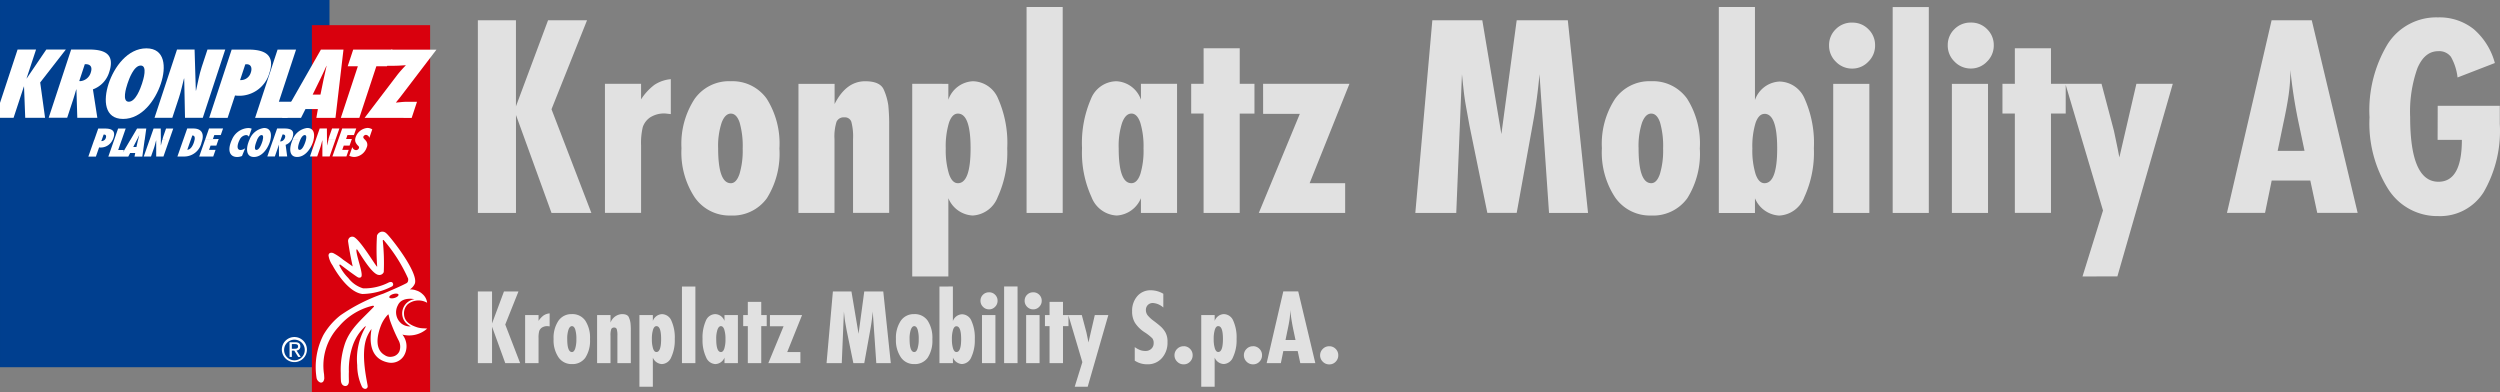
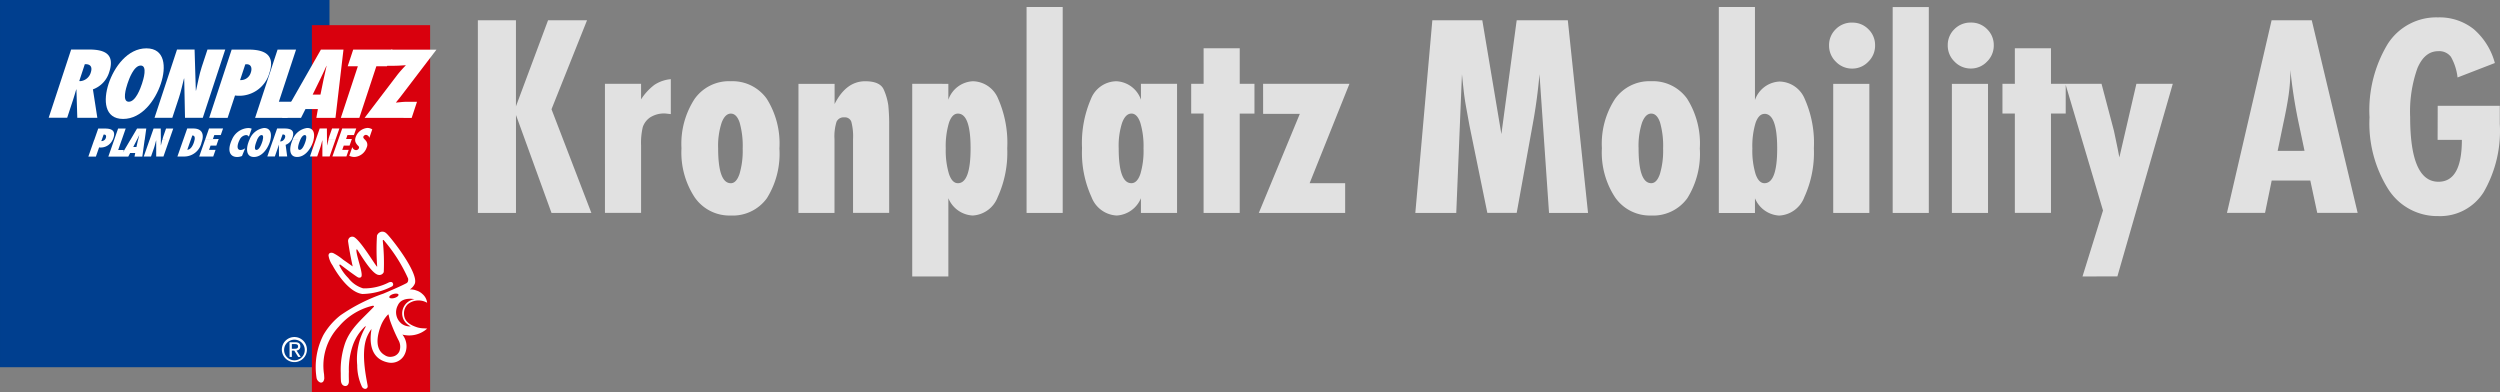
<svg xmlns="http://www.w3.org/2000/svg" width="256" height="40.179" viewBox="0 0 256 40.179">
  <rect x="0" y="0" width="256" height="40.179" fill="#808080" stroke="none" />
  <g id="Logo-Kronplatz-Mobility-AG-white" transform="translate(-456 -10368.199)">
    <g id="Gruppe_496" data-name="Gruppe 496" transform="translate(-647.536 6199.789)">
      <g id="Gruppe_495" data-name="Gruppe 495" transform="translate(3 -132.59)">
        <g id="Gruppe_494" data-name="Gruppe 494" transform="translate(0 0.221)">
          <path id="Pfad_1030" data-name="Pfad 1030" d="M1.612-20.743h3.9v8.813L8.8-20.743h3.992L9.153-11.634,13.235-1.017H9.153L5.516-11.043V-1.017h-3.9Zm13.013,6.506h3.7v1.592A5.73,5.73,0,0,1,19.7-14.138a3.655,3.655,0,0,1,1.671-.576v3.578l-.531-.059a2.644,2.644,0,0,0-1.612.414,1.973,1.973,0,0,0-.725.961,7,7,0,0,0-.177,1.91V-1.02h-3.7ZM27.491-14.5a4.3,4.3,0,0,1,3.7,1.789,8.573,8.573,0,0,1,1.3,5.1A8.564,8.564,0,0,1,31.2-2.51,4.316,4.316,0,0,1,27.491-.751,4.32,4.32,0,0,1,23.824-2.6a8.341,8.341,0,0,1-1.362-5.042,8.408,8.408,0,0,1,1.331-5.028,4.311,4.311,0,0,1,3.7-1.833Zm.03,3.312q-.591,0-.947.932a7.623,7.623,0,0,0-.357,2.617q0,3.581,1.3,3.581.562,0,.887-.947a8.291,8.291,0,0,0,.326-2.6,8.741,8.741,0,0,0-.311-2.661q-.31-.919-.9-.919Zm6.921-3.047h3.7v2.07Q39.321-14.5,41.273-14.5q1.538,0,1.91.872a6.023,6.023,0,0,1,.458,1.592,19.488,19.488,0,0,1,.089,2.173v8.842h-3.7V-8.559a5.83,5.83,0,0,0-.177-1.8.691.691,0,0,0-.71-.444.8.8,0,0,0-.8.444,5.041,5.041,0,0,0-.212,1.8v7.541H34.439Zm15.349,0v1.627A2.8,2.8,0,0,1,52.3-14.5a2.852,2.852,0,0,1,2.588,1.789,11.185,11.185,0,0,1,.932,5.072,10.94,10.94,0,0,1-.976,5A2.911,2.911,0,0,1,52.275-.751a2.855,2.855,0,0,1-2.484-1.774V5.489h-3.7V-14.237Zm.976,3.047q-.591,0-.917.947a8.411,8.411,0,0,0-.326,2.632,8.315,8.315,0,0,0,.326,2.588q.326.961.917.961,1.3,0,1.3-3.578,0-3.549-1.3-3.549ZM57.8-22.1h3.7V-1.017H57.8Zm11.71,7.863h3.7v13.22h-3.7V-2.525A2.855,2.855,0,0,1,67.028-.751a2.91,2.91,0,0,1-2.573-1.878,10.922,10.922,0,0,1-.976-5.013,11.354,11.354,0,0,1,.917-5.057A2.842,2.842,0,0,1,67-14.5a2.8,2.8,0,0,1,2.514,1.893Zm-.976,3.047q-.591,0-.947.932a7.623,7.623,0,0,0-.354,2.618q0,3.578,1.3,3.578.591,0,.917-.932a8.266,8.266,0,0,0,.326-2.618,8.412,8.412,0,0,0-.326-2.632q-.324-.947-.915-.947Zm7.394-6.685h3.7v3.638h1.508v3.047H79.627V-1.018h-3.7V-11.192H74.657v-3.045H75.93Zm6.092,3.638h8.842L86.785-4.061h3.638v3.047H81.58l4.2-10.143H82.023Zm17.33-6.506h5.117l1.954,11.653,1.567-11.652h5.235l2.07,19.725H111.3l-.976-14.2q-.207,2.334-.591,4.554l-1.744,9.641h-3.006L103.15-9.976l-.295-1.628q-.148-.8-.222-1.346t-.25-2.263L101.8-1.017H97.608Zm22.39,6.241a4.3,4.3,0,0,1,3.7,1.789,8.573,8.573,0,0,1,1.3,5.1,8.564,8.564,0,0,1-1.286,5.1A4.316,4.316,0,0,1,121.74-.751,4.32,4.32,0,0,1,118.072-2.6a8.34,8.34,0,0,1-1.36-5.042,8.408,8.408,0,0,1,1.331-5.028,4.311,4.311,0,0,1,3.7-1.833Zm.03,3.312q-.591,0-.947.932a7.623,7.623,0,0,0-.354,2.618q0,3.578,1.3,3.578.562,0,.887-.947a8.291,8.291,0,0,0,.326-2.6,8.741,8.741,0,0,0-.311-2.661q-.312-.916-.9-.916ZM132.387-22.1v9.523A2.8,2.8,0,0,1,134.9-14.47a2.852,2.852,0,0,1,2.588,1.789,11.1,11.1,0,0,1,.932,5.042,10.94,10.94,0,0,1-.976,5,2.911,2.911,0,0,1-2.573,1.893,2.855,2.855,0,0,1-2.484-1.774v1.508h-3.7V-22.1Zm.976,10.942q-.591,0-.917.932a8.267,8.267,0,0,0-.326,2.618,8.291,8.291,0,0,0,.326,2.6q.326.947.917.947,1.3,0,1.3-3.554t-1.3-3.548Zm7.038-3.077h3.7V-1.017h-3.7Zm1.951-6.269a2.254,2.254,0,0,1,1.656.68,2.254,2.254,0,0,1,.68,1.656,2.278,2.278,0,0,1-.7,1.671,2.244,2.244,0,0,1-1.642.7,2.278,2.278,0,0,1-1.671-.7,2.278,2.278,0,0,1-.7-1.671,2.254,2.254,0,0,1,.68-1.656,2.289,2.289,0,0,1,1.687-.684Zm4.138-1.592h3.7V-1.017h-3.7Zm6.062,7.866h3.7V-1.017h-3.7Zm1.955-6.279a2.254,2.254,0,0,1,1.656.68,2.254,2.254,0,0,1,.678,1.654,2.278,2.278,0,0,1-.7,1.671,2.244,2.244,0,0,1-1.642.7,2.278,2.278,0,0,1-1.671-.7,2.278,2.278,0,0,1-.7-1.671,2.254,2.254,0,0,1,.68-1.656,2.289,2.289,0,0,1,1.688-.678ZM159-17.877h3.7v3.638h1.508v3.047H162.7V-1.02H159V-11.193H157.73v-3.044H159Zm5.175,3.638h3.7l1.273,4.82.377,1.8.177.918,1.745-7.541h3.727L169.5,5.481l-3.573.01,2.1-6.755Zm21.117-6.506h4.111l4.7,19.725h-4.138l-.71-3.312H185.3l-.68,3.312h-3.9Zm3.371,13.37-.65-3.077a51.831,51.831,0,0,1-.8-5.2,17.868,17.868,0,0,1-.177,2.558q-.177,1.228-.562,3l-.562,2.721ZM202.3-11.988h6.358v1.863a12.521,12.521,0,0,1-1.642,6.964,5.271,5.271,0,0,1-4.658,2.469,5.954,5.954,0,0,1-5.117-2.75,12.627,12.627,0,0,1-1.923-7.364,13.145,13.145,0,0,1,1.863-7.512,5.9,5.9,0,0,1,5.145-2.721,5.639,5.639,0,0,1,3.638,1.183,6.923,6.923,0,0,1,2.188,3.49l-3.82,1.479a5.511,5.511,0,0,0-.68-2.115,1.493,1.493,0,0,0-1.3-.576q-1.39,0-2.13,1.745a13.278,13.278,0,0,0-.743,5q0,6.625,2.9,6.625,2.395,0,2.395-4.288h-2.484Z" transform="translate(1147.857 4323.599)" fill="#e1e1e1" />
        </g>
        <rect id="Rechteck_6" data-name="Rechteck 6" width="33.74" height="37.603" transform="translate(1100.537 4301)" fill="#003f8f" />
        <rect id="Rechteck_7" data-name="Rechteck 7" width="12.105" height="37.603" transform="translate(1132.474 4303.576)" fill="#d9000d" />
        <path id="Pfad_14" data-name="Pfad 14" d="M131.879,64.787l.544-1.65H131l1.761-5.339h-1.894l-2.3,6.989Z" transform="translate(998.092 4248.282)" fill="#fff" />
-         <path id="Pfad_15" data-name="Pfad 15" d="M31.839,63.232v1.527H33.23l1.057-3.207H34.3l.122,3.207h2.033l-.5-3.615,2.626-3.374h-2L34.56,60.745h-.009l.981-2.975H33.64Z" transform="translate(1068.697 4248.302)" fill="#fff" />
        <path id="Pfad_16" data-name="Pfad 16" d="M53.416,61l.568-1.724c.53-.028.815.232.614.844a1.225,1.225,0,0,1-1.064.89Zm1.851,3.764-.452-2.911A2.708,2.708,0,0,0,56.48,60.1c.608-1.844-.421-2.327-2.065-2.327h-1.83l-2.3,6.988h1.894L52.79,62.9c.113-.343.207-.686.311-1.029l.025-.019.089,2.91Z" transform="translate(1055.236 4248.298)" fill="#fff" />
        <path id="Pfad_17" data-name="Pfad 17" d="M74.168,60.948c.144-.436.639-1.854,1.354-1.854s.275,1.418.132,1.854S75.015,62.8,74.3,62.8s-.275-1.418-.132-1.854m-1.931,0c-.562,1.706-.44,3.615,1.482,3.615s3.3-1.909,3.866-3.614.44-3.615-1.482-3.615-3.3,1.909-3.866,3.614" transform="translate(1039.423 4248.618)" fill="#fff" />
        <path id="Pfad_18" data-name="Pfad 18" d="M90.437,64.77h1.82l.676-2.048c.217-.658.347-1.307.518-1.965l.025-.018.082,4.032h1.82l2.3-6.989h-1.82l-.587,1.78c-.266.806-.39,1.6-.581,2.41l-.025.019-.126-4.208h-1.8Z" transform="translate(1025.923 4248.292)" fill="#fff" />
        <path id="Pfad_19" data-name="Pfad 19" d="M115.407,60.14a1.064,1.064,0,0,1-1.1.779l.532-1.613.142-.009c.464,0,.575.4.428.844m-2.376,4.643.755-2.289a3.2,3.2,0,0,0,3.525-2.326c.605-1.835-.49-2.373-2.142-2.373h-1.727l-2.3,6.988Z" transform="translate(1010.814 4248.282)" fill="#fff" />
        <path id="Pfad_20" data-name="Pfad 20" d="M141.9,62.408l.795-1.622c.218-.436.411-.88.611-1.316h.018c-.1.436-.207.88-.295,1.316l-.331,1.622Zm2.335,2.383.819-6.988h-2.312l-3.985,6.988h1.95l.454-.9h1.272l-.157.9Z" transform="translate(990.654 4248.278)" fill="#fff" />
-         <rect id="Rechteck_8" data-name="Rechteck 8" width="44.042" height="40.179" transform="translate(1100.537 4301)" fill="none" />
        <path id="Pfad_21" data-name="Pfad 21" d="M162.981,64.793l1.742-5.283h1.086l.563-1.705h-4.021l-.562,1.705h1.04l-1.742,5.283Z" transform="translate(974.352 4248.274)" fill="#fff" />
        <path id="Pfad_22" data-name="Pfad 22" d="M174.919,64.8l.544-1.65h-1.077c-.362,0-.733.055-1.086.083.163-.213.342-.417.508-.64l3.648-4.782h-4.634l-.544,1.65h.836c.408,0,.838-.037,1.216-.056a12.251,12.251,0,0,0-.854.955L170.1,64.794Z" transform="translate(967.773 4248.274)" fill="#fff" />
        <path id="Pfad_23" data-name="Pfad 23" d="M92.66,92.06a.612.612,0,0,0,.036.215,1.113,1.113,0,0,0,.255.365.375.375,0,0,1,.09.11.187.187,0,0,1,0,.16.319.319,0,0,1-.293.19.416.416,0,0,1-.377-.319l-.314.9a1.223,1.223,0,0,0,.538.117,1.41,1.41,0,0,0,1.243-.958.653.653,0,0,0-.149-.777Zm-1.74,0-.59,1.688h1.434L92,93.07h-.66l.153-.437h.594l.2-.573Zm-2.3,0-.59,1.689h.742l.294-.84c.094-.27.153-.536.228-.806l.01-.008v1.654h.742l.59-1.688h-.714c-.044.179-.083.359-.129.54l-.01.008v-.547Zm-2.373,0a2.081,2.081,0,0,0-.1.256c-.244.7-.211,1.483.572,1.483s1.364-.783,1.608-1.483a2.639,2.639,0,0,0,.076-.257h-.785c-.026.1-.058.2-.078.255-.062.178-.277.761-.568.761s-.1-.582-.038-.761c.02-.056.054-.151.1-.255Zm-1.993,0-.59,1.69h.772l.267-.764c.049-.141.091-.282.136-.422l.01-.008.011,1.194H85.7l-.159-1.194a1.108,1.108,0,0,0,.592-.5h-.8a.429.429,0,0,1-.309.15h-.048l.051-.146Zm-2.428,0a2.226,2.226,0,0,0-.1.257c-.245.7-.212,1.483.572,1.483s1.364-.784,1.608-1.484c.029-.085.055-.171.075-.256H83.2c-.026.106-.058.2-.078.257-.062.179-.277.761-.568.761s-.1-.582-.037-.761c.02-.056.054-.151.1-.256Zm-1.8,0c-.04.088-.077.179-.111.277-.343.981.026,1.464.658,1.464a1.346,1.346,0,0,0,.5-.1l.326-.8a.8.8,0,0,1-.473.183c-.386,0-.336-.426-.219-.761a1.848,1.848,0,0,1,.114-.26Zm-2.742,0-.591,1.692h1.435l.236-.677H77.7l.152-.437h.594l.2-.578Zm-2.234,0-.591,1.693h.674a1.815,1.815,0,0,0,1.8-1.446,2.373,2.373,0,0,0,.073-.248h-.794a2.053,2.053,0,0,1-.079.286c-.094.27-.309.711-.662.715l.35-1Zm-3.445,0-.592,1.694h.742l.294-.84c.094-.27.153-.537.228-.806l.01-.008v1.654h.742l.592-1.694H72.9c-.045.181-.083.363-.13.545l-.01.008V92.06Zm-1.973,0-1,1.7h.795l.193-.369h.518l-.072.369h.8l.234-1.7h-.678l-.011.052-.149.666h-.326l.338-.666.026-.05Zm-1.654,0-.592,1.7h1.351l.237-.677h-.579l.356-1.018Zm-2.046,0-.593,1.7h.772l.328-.939a1.331,1.331,0,0,0,1.377-.759h-.831a.432.432,0,0,1-.321.11l.038-.11Z" transform="translate(1044.244 4223.274)" fill="#fff" />
        <path id="Pfad_24" data-name="Pfad 24" d="M95.3,88.742l-.073-.07a.733.733,0,0,1-.1-.118.187.187,0,0,1-.02-.16.3.3,0,0,1,.261-.175.4.4,0,0,1,.347.308l.3-.871a.922.922,0,0,0-.5-.145,1.4,1.4,0,0,0-1.2.944.923.923,0,0,0-.055.288Zm-1.407,0,.036-.1h-.594l.14-.4h.662l.237-.677H92.936l-.412,1.18Zm-1.656,0,.412-1.18H91.9l-.255.73c-.052.15-.093.3-.129.448Zm-.858,0-.01-1.179h-.735l-.412,1.179Zm-2.744,0c.1-.23.267-.5.467-.5s.172.275.115.5H90c.15-.623.041-1.228-.648-1.228a1.842,1.842,0,0,0-1.505,1.227Zm-2.006,0,.2-.562c.216-.011.331.1.243.346a.628.628,0,0,1-.133.217h.8a1.355,1.355,0,0,0,.1-.223c.264-.757-.151-.955-.821-.954h-.746l-.411,1.177Zm-2.416,0c.1-.229.267-.5.468-.5s.173.275.115.5h.785c.15-.622.041-1.227-.648-1.227a1.842,1.842,0,0,0-1.5,1.227Zm-1.785,0a.8.8,0,0,1,.652-.5.317.317,0,0,1,.3.167l.287-.821a.887.887,0,0,0-.37-.068,1.912,1.912,0,0,0-1.666,1.228Zm-2.173,0,.035-.1H79.7l.139-.4H80.5l.237-.677H79.3l-.41,1.175Zm-2.828,0,.161-.46c.251,0,.277.22.231.46h.794c.169-.725-.136-1.175-.927-1.175h-.62l-.411,1.175Zm-2.2,0,.41-1.174H74.9l-.255.73c-.052.148-.092.3-.128.443Zm-.86,0-.01-1.174h-.734l-.41,1.174Zm-2.457,0c.082-.161.158-.326.235-.488h.008c-.04.162-.083.328-.12.49h.678l.162-1.173H71.93l-.69,1.173Zm-1.552,0,.409-1.173H69.99l-.409,1.173Zm-2.046,0,.193-.552h.058c.19,0,.231.163.167.346a.5.5,0,0,1-.135.21h.831a2.033,2.033,0,0,0,.08-.2c.262-.753-.179-.974-.853-.973h-.7l-.409,1.172Z" transform="translate(1042.641 4226.591)" fill="#fff" />
        <path id="Pfad_25" data-name="Pfad 25" d="M139.738,167.515h.309c.157,0,.328.031.328.231,0,.238-.188.248-.394.248h-.243Zm-.233,1.315h.233v-.648h.247l.408.648h.25l-.428-.665a.386.386,0,0,0,.394-.409c0-.289-.168-.43-.524-.43H139.5Zm-.558-.758a1.058,1.058,0,1,1,.293.78,1.056,1.056,0,0,1-.293-.78m-.233,0a1.284,1.284,0,1,0,.38-.908,1.288,1.288,0,0,0-.38.908" transform="translate(990.683 4168.72)" fill="#fff" />
        <rect id="Rechteck_9" data-name="Rechteck 9" width="44.042" height="40.179" transform="translate(1100.537 4301)" fill="none" />
        <path id="Pfad_26" data-name="Pfad 26" d="M160.294,136.17a1.489,1.489,0,0,1-.328-1.818c.407-.93,1.709-.638,1.709-.638a1.469,1.469,0,0,0-1.181.987,1.437,1.437,0,0,0,.265,1.4,1.787,1.787,0,0,0,.542.4,1.427,1.427,0,0,1-1.007-.327m-.169,2.886a.957.957,0,0,1-.74.54.976.976,0,0,1-.763-.161c-1.013-.581-.809-1.951-.364-3.069a3.359,3.359,0,0,1,.712-1.088.04.04,0,0,1,.026-.008.038.038,0,0,1,.021.018c.055.21.093.422.173.654a16.138,16.138,0,0,0,.846,1.965,1.35,1.35,0,0,1,.09,1.148m-.616-5.876c.259-.075.5-.046.528.066s-.151.264-.411.339-.5.046-.528-.066.151-.264.411-.339m3.3,3.526-.143-.009a2.517,2.517,0,0,1-.7-.1c-.705-.229-1.32-.584-1.361-1.322a1.291,1.291,0,0,1,.39-1.055,1.764,1.764,0,0,1,1.968-.147h.007a1.4,1.4,0,0,0-.492-.9,1.518,1.518,0,0,0-.612-.353,1.634,1.634,0,0,0-.57-.109h-.1a1.349,1.349,0,0,0,.5-.561c.494-1.089-2.594-4.97-2.925-5.2a.56.56,0,0,0-.6-.112.648.648,0,0,0-.337.358,22.958,22.958,0,0,0,.022,3.176c0,.007-.022.009-.027,0-.251-.258-1.629-2.6-2.331-3.016a.437.437,0,0,0-.454.036.47.47,0,0,0-.169.4c.12.857.284,1.7.468,2.552v.008l-.013-.006c-.278-.2-.579-.415-.955-.673a5.671,5.671,0,0,0-1.01-.677c-.14-.057-.352-.069-.44.066a.287.287,0,0,0-.05.2,2.4,2.4,0,0,0,.407.985s1.417,2.725,3.056,2.932a6.783,6.783,0,0,0,2.993-.757.239.239,0,0,0,.131-.34c-.1-.248-.442-.074-.442-.074a5.463,5.463,0,0,1-2.6.594,2.979,2.979,0,0,1-1.525-1.062,4.56,4.56,0,0,1-.9-1.259c-.031-.064-.01-.079.008-.1a.074.074,0,0,1,.091,0c.032.02,1.09.831,1.6,1.172.143.1.277.188.406.149a.415.415,0,0,0,.092-.042c.315-.225-.449-2.02-.469-2.782,0-.016-.007-.047.033-.06s.04,0,.047.007c.193.235,1.468,2.519,2.193,2.6a.48.48,0,0,0,.533-.293,21.33,21.33,0,0,0-.1-3.185c-.011-.139.085-.094.085-.094a16.049,16.049,0,0,1,2.506,3.941.591.591,0,0,1-.016.3.329.329,0,0,1-.147.178c-.705.366-1.63.753-2.373,1.072h0a18.043,18.043,0,0,0-4.388,2.217,6.986,6.986,0,0,0-1.751,2.019,7.217,7.217,0,0,0-.706,4.348.626.626,0,0,0,.406.52c.252.036.356-.156.392-.41.005-.037-.009-.248-.023-.439a5.83,5.83,0,0,1,1.511-4.877,6.487,6.487,0,0,1,3.417-2.128s.125-.031.168.017a.056.056,0,0,1,0,.08c-1.17,1.232-2.387,2.182-2.943,3.73a8.484,8.484,0,0,0-.443,3.056c0,.313,0,.543.019.8,0,0,.022.467.393.519.254.037.392-.151.419-.4.009-.086-.02-.646,0-1.059a7.637,7.637,0,0,1,.424-2.754,4.84,4.84,0,0,1,1.236-1.879.051.051,0,0,1,.057-.005.023.023,0,0,1,.008.034,6.541,6.541,0,0,0-.87,3.932,5.236,5.236,0,0,0,.485,2.212.406.406,0,0,0,.288.213.256.256,0,0,0,.3-.251c0-.288-.787-3.27-.09-5.026a4.007,4.007,0,0,1,.462-.831s.013,0,.013.008c.01.131-.667,2.919,1.7,3.4a1.526,1.526,0,0,0,1.626-.69,1.908,1.908,0,0,0-.157-2.165,2.76,2.76,0,0,0,2.355-.464l.176-.144v-.008Z" transform="translate(981.304 4197.923)" fill="#fff" />
      </g>
    </g>
-     <path id="Pfad_1031" data-name="Pfad 1031" d="M.572-7.337H2.024v3.278L3.245-7.337H4.73L3.377-3.949,4.9,0H3.377L2.024-3.729V0H.572Zm4.84,2.42H6.787v.594A2.131,2.131,0,0,1,7.3-4.878a1.359,1.359,0,0,1,.622-.215v1.331l-.2-.022a.984.984,0,0,0-.6.154.734.734,0,0,0-.27.358,2.6,2.6,0,0,0-.066.709V0H5.412Zm4.785-.1a1.6,1.6,0,0,1,1.375.666,3.189,3.189,0,0,1,.484,1.9,3.186,3.186,0,0,1-.479,1.9A1.605,1.605,0,0,1,10.2.1,1.607,1.607,0,0,1,8.833-.589a3.1,3.1,0,0,1-.506-1.875,3.128,3.128,0,0,1,.495-1.87A1.6,1.6,0,0,1,10.2-5.016Zm.011,1.232q-.22,0-.352.347a2.836,2.836,0,0,0-.132.974q0,1.331.484,1.331.209,0,.33-.352a3.084,3.084,0,0,0,.121-.968,3.251,3.251,0,0,0-.115-.99q-.116-.341-.336-.341Zm2.574-1.133h1.375v.77a1.317,1.317,0,0,1,1.166-.869q.572,0,.709.325a2.24,2.24,0,0,1,.17.594,7.249,7.249,0,0,1,.033.809V0H14.861V-2.805a2.169,2.169,0,0,0-.066-.671.257.257,0,0,0-.264-.165.3.3,0,0,0-.3.165,1.875,1.875,0,0,0-.077.671V0H12.782Zm5.709,0v.605a1.041,1.041,0,0,1,.935-.7,1.061,1.061,0,0,1,.962.666,4.16,4.16,0,0,1,.347,1.887A4.069,4.069,0,0,1,20.372-.6a1.083,1.083,0,0,1-.957.7,1.062,1.062,0,0,1-.924-.66V2.42H17.116V-4.917Zm.363,1.133q-.22,0-.341.352a3.129,3.129,0,0,0-.121.979,3.093,3.093,0,0,0,.121.962q.121.358.341.358.484,0,.484-1.331t-.484-1.319Zm2.618-4.059h1.375V0H21.472Zm4.356,2.926H27.2V0H25.828V-.561A1.062,1.062,0,0,1,24.9.1a1.082,1.082,0,0,1-.957-.7,4.062,4.062,0,0,1-.363-1.864,4.225,4.225,0,0,1,.341-1.881,1.057,1.057,0,0,1,.968-.671,1.041,1.041,0,0,1,.935.7Zm-.363,1.133q-.22,0-.352.347a2.836,2.836,0,0,0-.132.974q0,1.331.484,1.331.22,0,.341-.347a3.075,3.075,0,0,0,.121-.973,3.129,3.129,0,0,0-.121-.979q-.121-.352-.341-.352Zm2.75-2.486H29.59v1.353h.561v1.133H29.59V0H28.215V-3.784h-.473V-4.917h.473Zm2.266,1.353H33.77L32.252-1.133H33.6V0H30.316l1.562-3.773h-1.4Zm6.446-2.42h1.9L39.556-3l.583-4.334h1.947L42.856,0H41.372l-.363-5.28q-.077.869-.22,1.694L40.14,0H39.022l-.681-3.333-.11-.605q-.055-.3-.082-.5t-.093-.842L37.836,0H36.278Zm8.327,2.321a1.6,1.6,0,0,1,1.375.666,3.189,3.189,0,0,1,.484,1.9,3.186,3.186,0,0,1-.479,1.9A1.6,1.6,0,0,1,45.254.1,1.607,1.607,0,0,1,43.89-.589a3.1,3.1,0,0,1-.506-1.875,3.128,3.128,0,0,1,.495-1.87,1.6,1.6,0,0,1,1.375-.682Zm.011,1.232q-.22,0-.352.347a2.836,2.836,0,0,0-.132.974q0,1.331.484,1.331.209,0,.33-.352a3.084,3.084,0,0,0,.121-.968,3.251,3.251,0,0,0-.116-.99q-.115-.341-.335-.341Zm3.949-4.059V-4.3a1.041,1.041,0,0,1,.935-.7,1.061,1.061,0,0,1,.963.665,4.13,4.13,0,0,1,.346,1.876A4.069,4.069,0,0,1,51.1-.605a1.083,1.083,0,0,1-.957.7,1.062,1.062,0,0,1-.924-.66V0h-1.38V-7.843Zm.363,4.07q-.22,0-.341.347a3.075,3.075,0,0,0-.121.974,3.084,3.084,0,0,0,.121.968q.121.352.341.352.484,0,.484-1.32t-.484-1.32Zm2.618-1.144H53.57V0H52.195Zm.726-2.332a.838.838,0,0,1,.616.25.838.838,0,0,1,.253.616.847.847,0,0,1-.258.622.835.835,0,0,1-.611.259.847.847,0,0,1-.622-.259.847.847,0,0,1-.258-.622A.838.838,0,0,1,52.294-7a.851.851,0,0,1,.627-.249Zm1.54-.594h1.375V0H54.461Zm2.255,2.926h1.375V0H56.716Zm.726-2.332a.838.838,0,0,1,.616.25.838.838,0,0,1,.253.616.847.847,0,0,1-.258.622.835.835,0,0,1-.611.259.847.847,0,0,1-.622-.259.847.847,0,0,1-.258-.622A.838.838,0,0,1,56.815-7a.851.851,0,0,1,.627-.249Zm1.672.979h1.375v1.353h.561v1.133h-.561V0H59.114V-3.784h-.473V-4.917h.473Zm1.925,1.353h1.377l.475,1.792.14.672.066.341.649-2.805h1.386L63.02,2.417H61.691L62.472-.1ZM70.763-7.1v1.408a1.774,1.774,0,0,0-1.056-.462.714.714,0,0,0-.528.2.7.7,0,0,0-.2.517.89.89,0,0,0,.171.533,3.333,3.333,0,0,0,.655.6q.484.368.72.583a2.509,2.509,0,0,1,.451.572,1.939,1.939,0,0,1,.215,1A2.347,2.347,0,0,1,70.62-.517a1.889,1.889,0,0,1-1.474.638,2.271,2.271,0,0,1-1.309-.374V-1.639a2.587,2.587,0,0,0,.561.308,1.568,1.568,0,0,0,.539.088.834.834,0,0,0,.6-.226.75.75,0,0,0,.236-.566.782.782,0,0,0-.132-.5,4.858,4.858,0,0,0-.8-.627,3.35,3.35,0,0,1-.973-.951,2.206,2.206,0,0,1-.3-1.183A2.27,2.27,0,0,1,68.1-6.859a1.775,1.775,0,0,1,1.392-.6,2.561,2.561,0,0,1,1.271.359Zm2.079,5.368a.891.891,0,0,1,.654.269.891.891,0,0,1,.27.655.919.919,0,0,1-.264.66.877.877,0,0,1-.66.275.9.9,0,0,1-.66-.275.9.9,0,0,1-.275-.66.888.888,0,0,1,.275-.649.9.9,0,0,1,.66-.27Zm3.179-3.19v.605a1.041,1.041,0,0,1,.935-.7,1.061,1.061,0,0,1,.963.666,4.16,4.16,0,0,1,.346,1.887A4.069,4.069,0,0,1,77.9-.605a1.083,1.083,0,0,1-.957.7,1.062,1.062,0,0,1-.924-.66V2.42H74.646V-4.917Zm.363,1.133q-.22,0-.341.352a3.129,3.129,0,0,0-.121.979,3.093,3.093,0,0,0,.121.962q.121.358.341.358.484,0,.484-1.331t-.484-1.315Zm3.564,2.057a.891.891,0,0,1,.654.269.891.891,0,0,1,.27.655.919.919,0,0,1-.264.66.877.877,0,0,1-.66.275.9.9,0,0,1-.66-.275.9.9,0,0,1-.275-.66.888.888,0,0,1,.275-.649.9.9,0,0,1,.66-.27Zm3.1-5.61h1.529L86.328,0h-1.54l-.264-1.232H83.05L82.8,0H81.345ZM84.3-2.365l-.242-1.144a19.27,19.27,0,0,1-.3-1.936,6.646,6.646,0,0,1-.066.951q-.066.457-.209,1.117l-.209,1.012Zm3.454.638a.891.891,0,0,1,.654.269.891.891,0,0,1,.27.655.919.919,0,0,1-.264.66.877.877,0,0,1-.66.275.9.9,0,0,1-.66-.275.9.9,0,0,1-.275-.66.888.888,0,0,1,.275-.649.9.9,0,0,1,.664-.275Z" transform="translate(504.361 10405.381)" fill="#e1e1e1" />
  </g>
</svg>